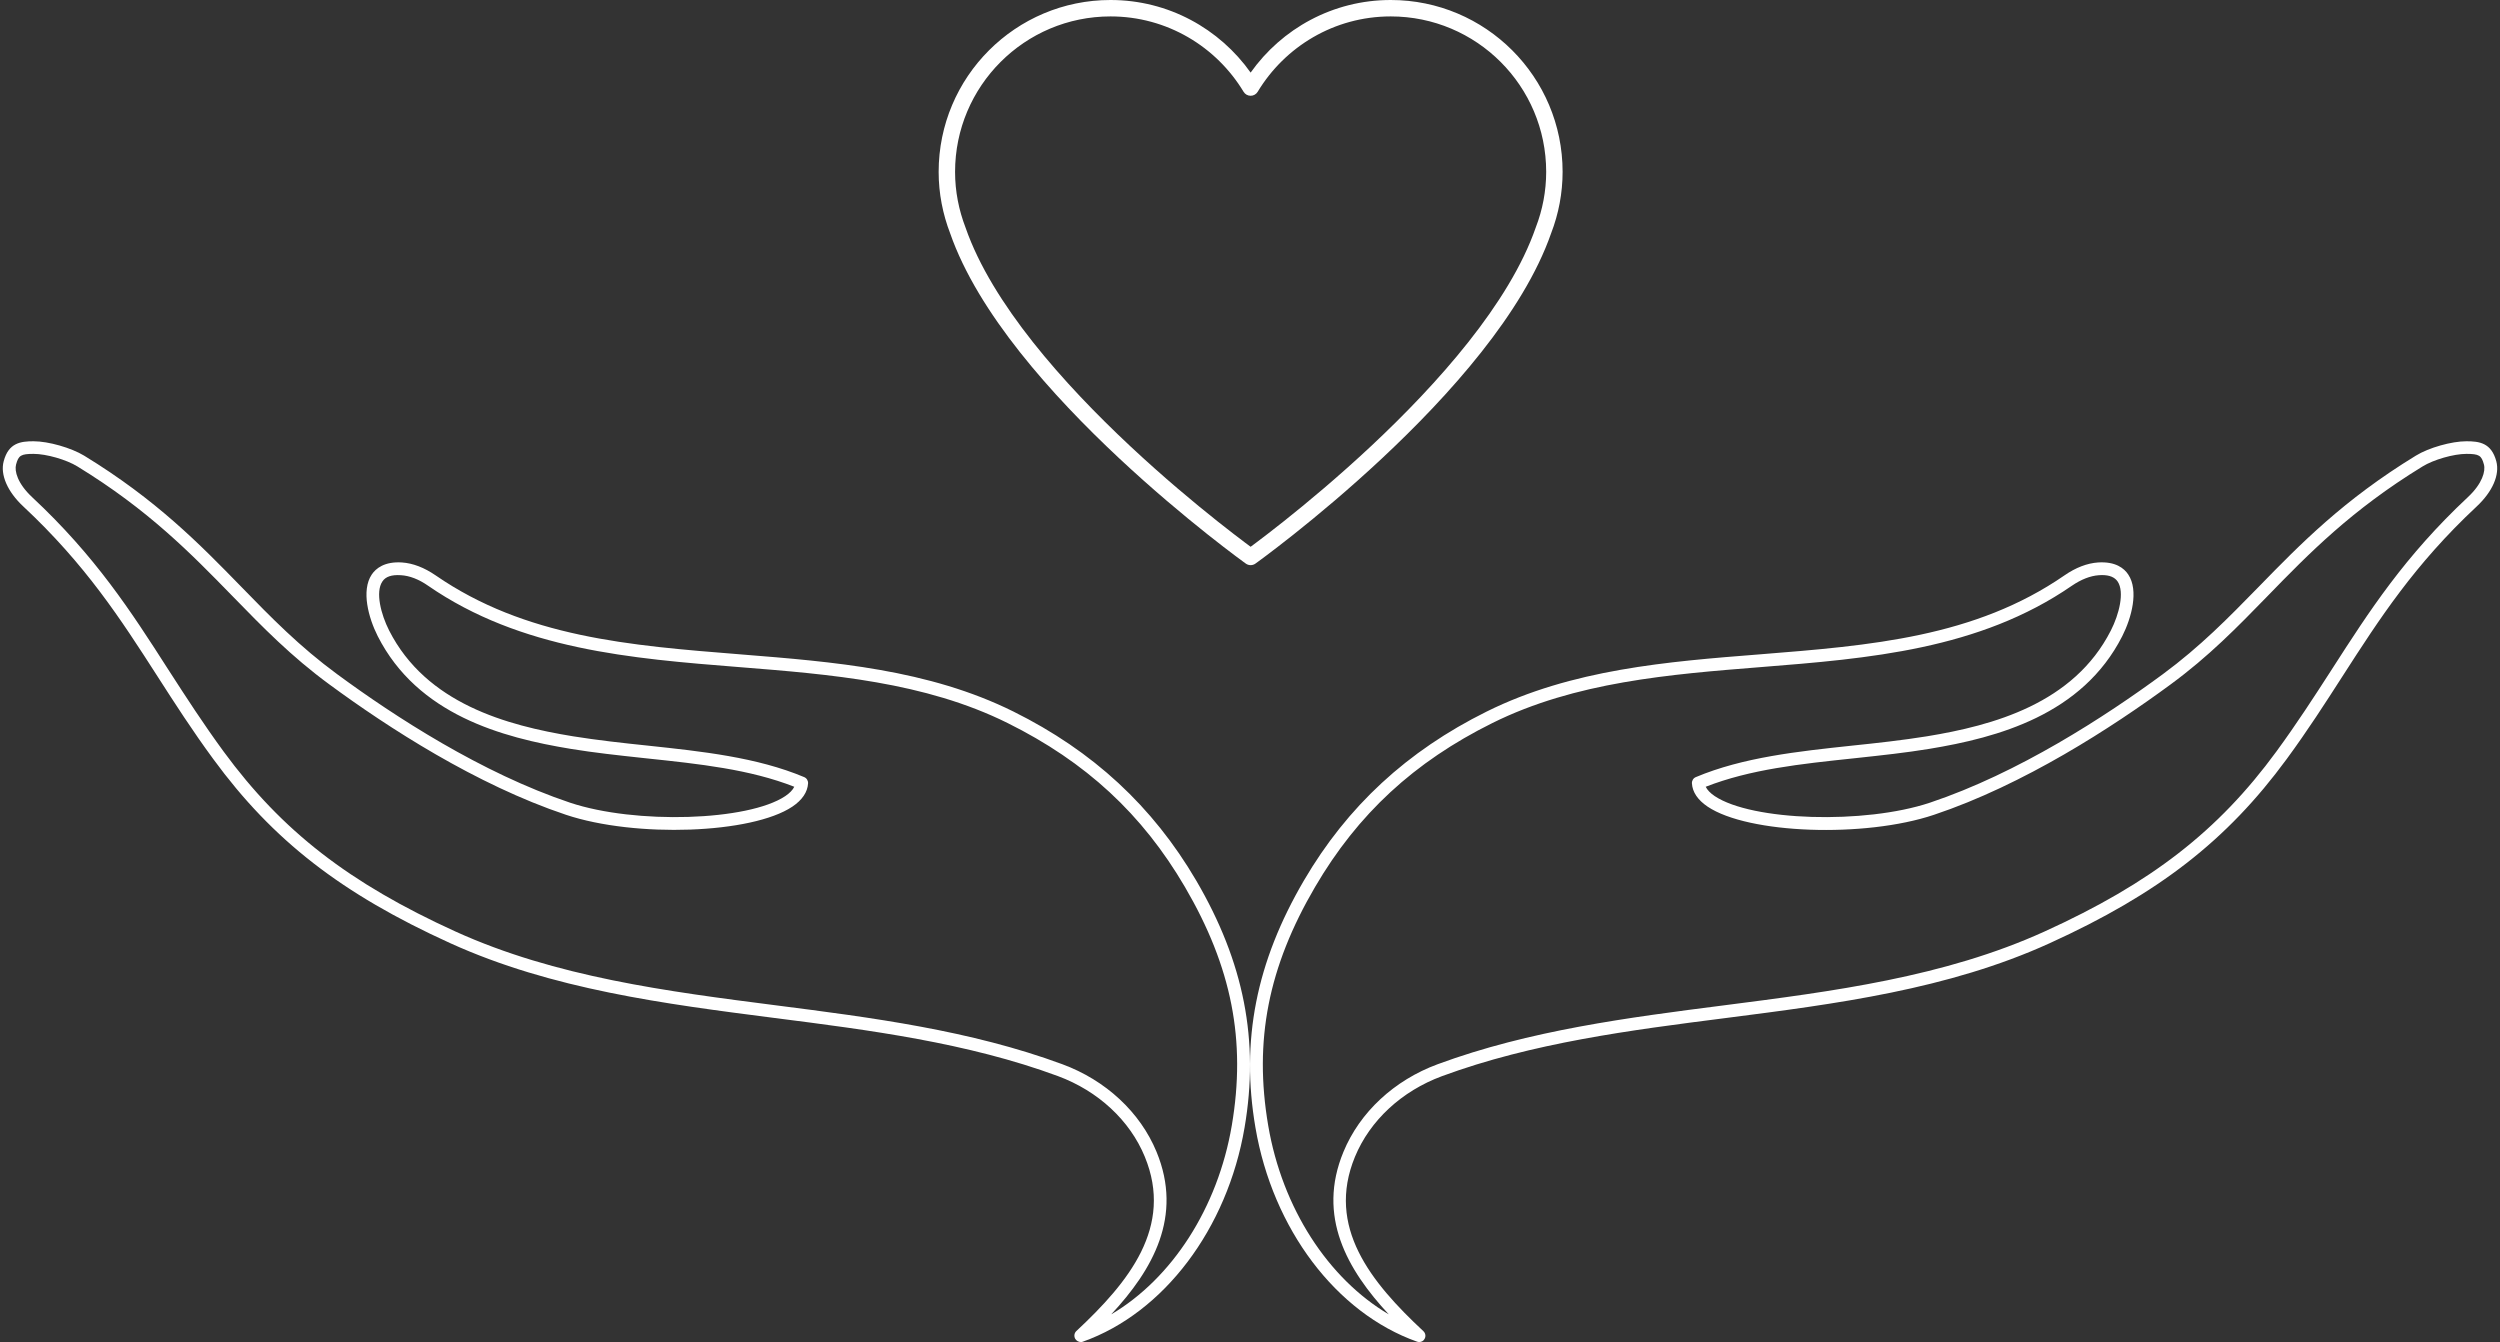
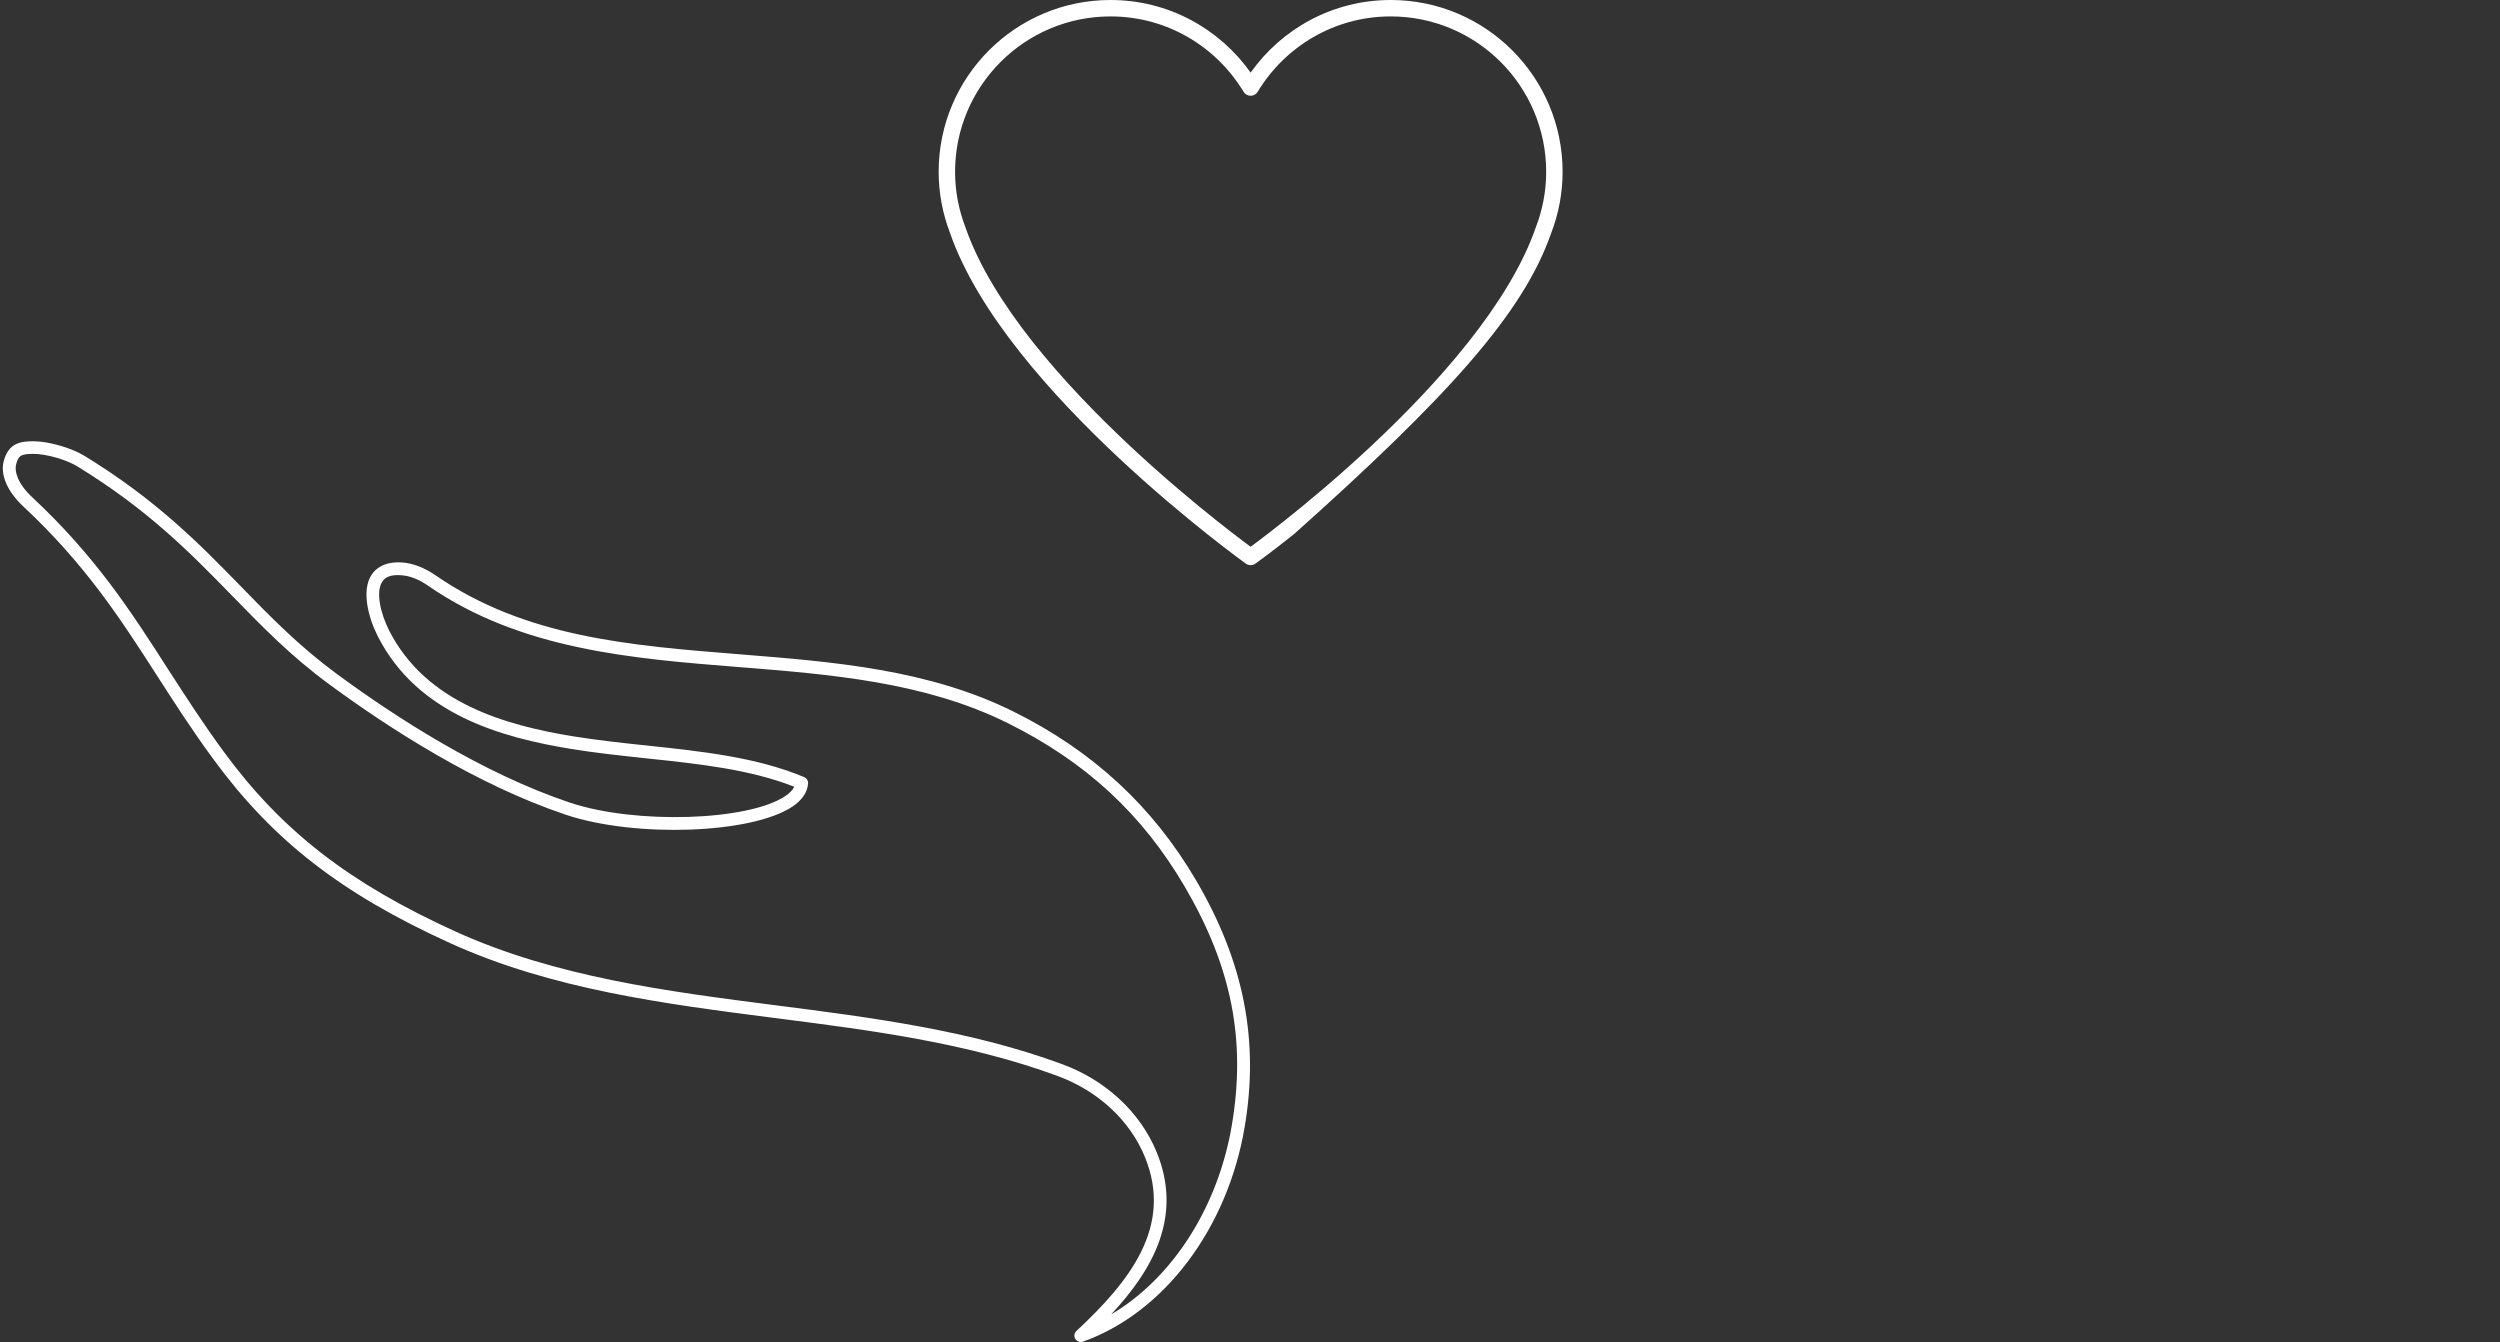
<svg xmlns="http://www.w3.org/2000/svg" width="326" height="175" viewBox="0 0 326 175" fill="none">
  <rect x="0" y="0" width="326" height="175" fill="#333333" stroke="none" />
-   <path fill-rule="evenodd" clip-rule="evenodd" d="M144.813 0C132.435 0 122.4 10.035 122.4 22.414C122.4 25.241 122.945 27.932 123.897 30.417C127.523 40.83 137.24 51.62 145.907 59.73C150.265 63.808 154.399 67.246 157.443 69.665C158.965 70.874 160.217 71.83 161.088 72.484C161.524 72.811 161.865 73.063 162.098 73.233C162.215 73.318 162.304 73.383 162.365 73.427L162.434 73.477L162.452 73.49L162.457 73.494L162.458 73.495C162.458 73.495 162.459 73.495 163.082 72.624L162.458 73.495C162.831 73.761 163.332 73.762 163.705 73.495L163.082 72.624C163.705 73.495 163.705 73.495 163.705 73.495L163.707 73.494L163.712 73.49L163.73 73.477L163.799 73.427C163.86 73.383 163.949 73.318 164.065 73.233C164.298 73.063 164.639 72.811 165.075 72.484C165.947 71.83 167.198 70.875 168.721 69.665C171.765 67.247 175.899 63.809 180.257 59.731C188.923 51.621 198.64 40.832 202.266 30.419C203.253 27.866 203.761 25.152 203.764 22.415V22.414C203.764 10.035 193.729 0 181.35 0C173.798 0 167.138 3.747 163.082 9.466C159.025 3.749 152.366 0 144.813 0ZM163.791 70.771C163.514 70.979 163.276 71.155 163.082 71.299C162.887 71.155 162.65 70.979 162.373 70.771C161.516 70.128 160.28 69.184 158.775 67.988C155.763 65.596 151.675 62.196 147.37 58.167C138.716 50.069 129.349 39.579 125.914 29.698C125.91 29.687 125.906 29.676 125.902 29.665C125.034 27.405 124.541 24.968 124.541 22.414C124.541 11.218 133.617 2.141 144.813 2.141C152.18 2.141 158.613 6.085 162.165 11.972C162.359 12.293 162.707 12.489 163.082 12.489C163.457 12.489 163.805 12.293 163.999 11.972C167.551 6.083 173.984 2.141 181.35 2.141C192.546 2.141 201.622 11.217 201.623 22.413C201.62 24.892 201.159 27.35 200.263 29.662L200.254 29.687L200.25 29.698C196.815 39.58 187.447 50.07 178.794 58.168C174.488 62.196 170.401 65.596 167.389 67.989C165.884 69.184 164.648 70.128 163.791 70.771Z" fill="white" />
+   <path fill-rule="evenodd" clip-rule="evenodd" d="M144.813 0C132.435 0 122.4 10.035 122.4 22.414C122.4 25.241 122.945 27.932 123.897 30.417C127.523 40.83 137.24 51.62 145.907 59.73C150.265 63.808 154.399 67.246 157.443 69.665C158.965 70.874 160.217 71.83 161.088 72.484C161.524 72.811 161.865 73.063 162.098 73.233C162.215 73.318 162.304 73.383 162.365 73.427L162.434 73.477L162.452 73.49L162.457 73.494L162.458 73.495C162.458 73.495 162.459 73.495 163.082 72.624L162.458 73.495C162.831 73.761 163.332 73.762 163.705 73.495L163.082 72.624C163.705 73.495 163.705 73.495 163.705 73.495L163.707 73.494L163.712 73.49L163.73 73.477L163.799 73.427C163.86 73.383 163.949 73.318 164.065 73.233C164.298 73.063 164.639 72.811 165.075 72.484C165.947 71.83 167.198 70.875 168.721 69.665C188.923 51.621 198.64 40.832 202.266 30.419C203.253 27.866 203.761 25.152 203.764 22.415V22.414C203.764 10.035 193.729 0 181.35 0C173.798 0 167.138 3.747 163.082 9.466C159.025 3.749 152.366 0 144.813 0ZM163.791 70.771C163.514 70.979 163.276 71.155 163.082 71.299C162.887 71.155 162.65 70.979 162.373 70.771C161.516 70.128 160.28 69.184 158.775 67.988C155.763 65.596 151.675 62.196 147.37 58.167C138.716 50.069 129.349 39.579 125.914 29.698C125.91 29.687 125.906 29.676 125.902 29.665C125.034 27.405 124.541 24.968 124.541 22.414C124.541 11.218 133.617 2.141 144.813 2.141C152.18 2.141 158.613 6.085 162.165 11.972C162.359 12.293 162.707 12.489 163.082 12.489C163.457 12.489 163.805 12.293 163.999 11.972C167.551 6.083 173.984 2.141 181.35 2.141C192.546 2.141 201.622 11.217 201.623 22.413C201.62 24.892 201.159 27.35 200.263 29.662L200.254 29.687L200.25 29.698C196.815 39.58 187.447 50.07 178.794 58.168C174.488 62.196 170.401 65.596 167.389 67.989C165.884 69.184 164.648 70.128 163.791 70.771Z" fill="white" />
  <path fill-rule="evenodd" clip-rule="evenodd" d="M140.22 174.601C140.387 174.85 140.654 175 140.937 175C141.037 175 141.12 175 141.22 174.95C151.764 171.194 160.043 160.243 162.292 147.031C164.224 135.714 162.225 125.477 155.978 114.808C150.315 105.153 142.536 97.941 132.158 92.789C121.084 87.29 108.67 86.297 96.647 85.337L96.503 85.325C82.103 84.179 68.487 83.096 56.8 75.024C55.317 74.01 53.851 73.445 52.419 73.345C50.137 73.196 49.004 74.126 48.471 74.924C47.089 77.001 48.038 80.541 49.254 82.951C54.451 93.188 65.445 96.179 74.457 97.658C77.507 98.157 80.645 98.496 83.692 98.824C83.89 98.845 84.088 98.866 84.285 98.888C91.214 99.619 97.777 100.317 103.574 102.594C103.374 103.009 102.991 103.408 102.408 103.807C97.544 107.064 82.869 107.513 74.34 104.671C62.83 100.815 51.469 93.437 43.974 87.92C39.06 84.313 35.378 80.541 31.48 76.536L31.433 76.487C26.017 70.935 20.409 65.185 10.975 59.419C9.276 58.389 6.311 57.541 4.379 57.541C2.696 57.541 1.114 57.741 0.481 60.15C0.014 61.895 0.964 64.105 3.029 66.033C11.175 73.644 15.723 80.707 20.52 88.169L20.561 88.233C22.78 91.686 25.084 95.271 27.816 98.987C35.578 109.59 44.523 116.536 58.699 122.984C71.975 129.017 86.717 130.911 100.959 132.739C113.335 134.318 126.145 135.963 137.938 140.317C143.202 142.262 147.333 146.101 149.282 150.837C153.047 159.977 147.217 167.173 140.354 173.571C140.071 173.837 140.021 174.269 140.22 174.601ZM2.097 60.566C2.413 59.386 2.73 59.186 4.379 59.186C6.028 59.186 8.66 59.934 10.109 60.832C19.358 66.498 24.883 72.163 30.231 77.648L30.336 77.755C34.263 81.79 37.967 85.594 42.974 89.266C50.57 94.85 62.08 102.328 73.807 106.25C82.869 109.274 98.044 108.726 103.324 105.186C104.607 104.322 105.306 103.292 105.373 102.145C105.39 101.796 105.19 101.464 104.857 101.331C98.703 98.749 91.509 97.98 84.541 97.236L84.451 97.226C81.253 96.894 77.921 96.528 74.723 96.013C66.095 94.6 55.584 91.758 50.736 82.203C49.67 80.092 48.938 77.217 49.854 75.838C50.27 75.19 51.07 74.924 52.286 75.007C53.418 75.074 54.618 75.539 55.834 76.386C67.902 84.723 82.365 85.874 96.348 86.987L96.378 86.989C108.271 87.936 120.581 88.917 131.392 94.284C141.603 99.353 148.949 106.15 154.513 115.656C160.626 126.109 162.508 135.697 160.626 146.765C158.794 157.534 152.814 166.724 144.901 171.394C150.332 165.561 154.279 158.614 150.815 150.205C148.682 145.037 144.202 140.866 138.521 138.772C126.545 134.351 113.652 132.69 101.175 131.094C87.05 129.283 72.458 127.405 59.398 121.472C45.523 115.157 36.761 108.36 29.165 98.007C26.518 94.394 24.266 90.907 22.087 87.531L21.919 87.272C17.072 79.71 12.474 72.564 4.179 64.82C2.28 63.042 1.863 61.413 2.097 60.566Z" fill="white" />
-   <path fill-rule="evenodd" clip-rule="evenodd" d="M184.779 174.95C184.879 174.983 184.962 175 185.062 175C185.346 175 185.612 174.867 185.745 174.618C185.962 174.285 185.895 173.853 185.612 173.587C178.749 167.189 172.919 159.994 176.684 150.853C178.649 146.101 182.78 142.278 188.027 140.334C199.821 135.98 212.631 134.335 225.007 132.756L225.146 132.738C239.345 130.916 254.034 129.03 267.267 123.001C281.443 116.553 290.388 109.607 298.167 99.004C300.898 95.288 303.201 91.704 305.42 88.251L305.485 88.151C310.291 80.685 314.82 73.649 322.953 66.05C325.035 64.105 325.985 61.912 325.518 60.15C324.869 57.741 323.303 57.541 321.62 57.541C319.688 57.541 316.723 58.372 315.024 59.419C305.59 65.185 299.982 70.935 294.567 76.487L294.473 76.583C290.592 80.554 286.92 84.311 282.026 87.92C274.53 93.437 263.186 100.815 251.659 104.671C243.13 107.513 228.455 107.064 223.591 103.807C223.008 103.408 222.625 103.009 222.425 102.594C228.239 100.317 234.785 99.619 241.715 98.888C241.912 98.866 242.109 98.845 242.307 98.824C245.354 98.496 248.492 98.157 251.542 97.658C260.554 96.179 271.548 93.188 276.745 82.951C277.961 80.541 278.911 77.001 277.528 74.924C276.995 74.11 275.879 73.196 273.58 73.345C272.164 73.445 270.682 74.01 269.216 75.024C257.529 83.096 243.913 84.179 229.513 85.325L229.488 85.327C217.428 86.274 204.968 87.272 193.858 92.789C183.48 97.941 175.701 105.136 170.037 114.808C163.791 125.477 161.775 135.714 163.708 147.031C165.956 160.243 174.235 171.211 184.779 174.95ZM273.697 75.007C273.83 74.99 273.963 74.99 274.097 74.99C275.096 74.99 275.762 75.273 276.146 75.838C277.062 77.217 276.329 80.109 275.263 82.203C270.415 91.758 259.888 94.6 251.276 96.013C248.078 96.528 244.763 96.894 241.548 97.226L241.458 97.236C234.49 97.98 227.296 98.749 221.143 101.331C220.809 101.464 220.609 101.796 220.626 102.145C220.693 103.292 221.392 104.322 222.675 105.186C227.955 108.742 243.13 109.291 252.192 106.25C263.919 102.328 275.429 94.85 283.025 89.266C288.032 85.593 291.736 81.789 295.664 77.755L295.718 77.699C301.065 72.199 306.612 66.515 315.89 60.832C317.34 59.934 319.971 59.186 321.62 59.186C323.27 59.186 323.586 59.386 323.903 60.566C324.136 61.413 323.719 63.042 321.82 64.82C313.538 72.569 308.958 79.688 304.103 87.236L304.08 87.272L303.912 87.533C301.732 90.908 299.481 94.394 296.834 98.007C289.255 108.36 280.493 115.157 266.601 121.472C253.558 127.405 238.949 129.283 224.824 131.094C212.347 132.69 199.454 134.351 187.478 138.772C181.798 140.866 177.317 145.037 175.185 150.205C171.703 158.614 175.668 165.561 181.098 171.394C173.186 166.724 167.206 157.534 165.373 146.765C163.491 135.697 165.373 126.109 171.487 115.656C177.05 106.15 184.396 99.353 194.607 94.284C205.418 88.917 217.728 87.936 229.621 86.989C243.63 85.876 258.089 84.712 270.165 76.386C271.382 75.555 272.564 75.09 273.697 75.007Z" fill="white" />
</svg>